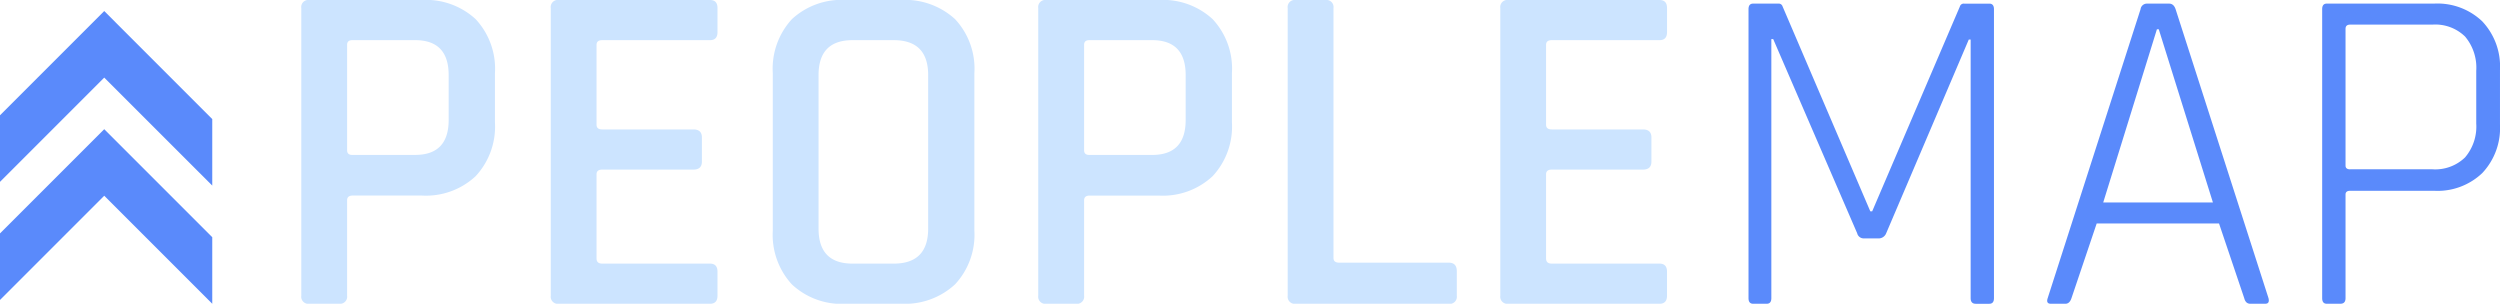
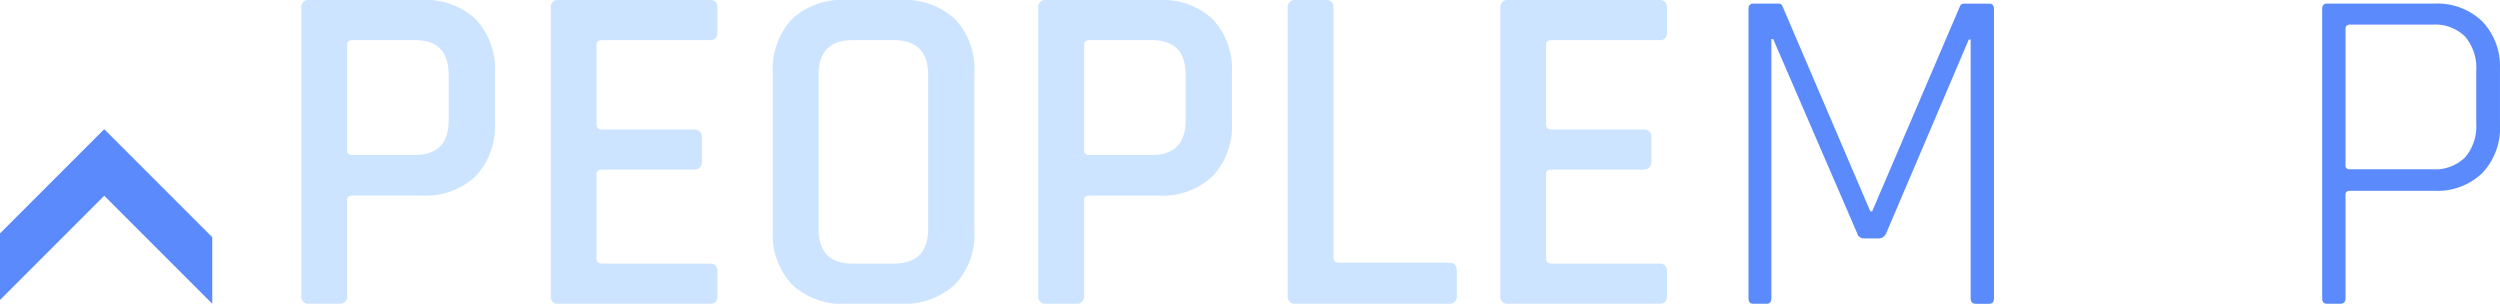
<svg xmlns="http://www.w3.org/2000/svg" id="logo-peoplemap_2_" data-name="logo-peoplemap (2)" width="284.5" height="34.568" viewBox="0 0 284.5 34.568">
  <defs>
    <clipPath id="clip-path">
      <rect id="Retângulo_1784" data-name="Retângulo 1784" width="284.5" height="34.568" fill="none" />
    </clipPath>
  </defs>
  <g id="Grupo_5695" data-name="Grupo 5695">
    <path id="Caminho_2109" data-name="Caminho 2109" d="M0,36.86v7.574L11.862,32.573,24.155,44.867V37.293L11.862,25Z" transform="translate(0 -10.299)" fill="#5a8afb" />
-     <path id="Caminho_2110" data-name="Caminho 2110" d="M0,14v7.574L11.862,9.71,24.155,22V14.43L11.862,2.136Z" transform="translate(0 -0.88)" fill="#5a8afb" />
    <g id="Grupo_5588" data-name="Grupo 5588">
      <g id="Grupo_5587" data-name="Grupo 5587" clip-path="url(#clip-path)">
        <path id="Caminho_2111" data-name="Caminho 2111" d="M62.605,34.562H59.218a.807.807,0,0,1-.914-.914V.908a.807.807,0,0,1,.914-.914h12.8A8.343,8.343,0,0,1,78.142,2.17a8.272,8.272,0,0,1,2.2,6.157v5.591a8.283,8.283,0,0,1-2.2,6.129,8.284,8.284,0,0,1-6.128,2.2H64.164q-.647,0-.647.537v10.86a.808.808,0,0,1-.914.914m1.505-16.935h7.15q3.816,0,3.817-3.979V8.542q0-3.978-3.817-3.979H64.11q-.592,0-.592.538V17.09q0,.538.592.537" transform="translate(-24.017 0.006)" fill="#cce4ff" />
        <path id="Caminho_2112" data-name="Caminho 2112" d="M124.695,34.562h-17.2a.807.807,0,0,1-.914-.914V.908a.807.807,0,0,1,.914-.914h17.2q.859,0,.86.914V3.65q0,.915-.86.914H112.437q-.647,0-.647.538v9.085c0,.359.215.537.647.537h10.376q.968,0,.967.914V18.38q0,.915-.967.914H112.437c-.43,0-.647.18-.647.537V29.4c0,.4.215.592.647.592h12.257q.859,0,.86.914v2.742q0,.914-.86.914" transform="translate(-43.904 0.006)" fill="#cce4ff" />
        <path id="Caminho_2113" data-name="Caminho 2113" d="M164.125,34.568h-6.233a8.265,8.265,0,0,1-6.156-2.2,8.339,8.339,0,0,1-2.176-6.128V8.333a8.328,8.328,0,0,1,2.176-6.155A8.317,8.317,0,0,1,157.889,0h6.233A8.423,8.423,0,0,1,170.3,2.176a8.262,8.262,0,0,1,2.2,6.155v17.9a8.282,8.282,0,0,1-2.2,6.128,8.362,8.362,0,0,1-6.183,2.2M158.639,30h4.677q3.924,0,3.925-3.979V8.548q0-3.978-3.925-3.979h-4.677q-3.87,0-3.871,3.979V26.02q0,3.98,3.871,3.979" transform="translate(-61.616)" fill="#cce4ff" />
        <path id="Caminho_2114" data-name="Caminho 2114" d="M205.228,34.562h-3.387a.807.807,0,0,1-.914-.914V.908a.807.807,0,0,1,.914-.914h12.8a8.346,8.346,0,0,1,6.128,2.176,8.264,8.264,0,0,1,2.2,6.155v5.591a8.283,8.283,0,0,1-2.2,6.129,8.288,8.288,0,0,1-6.128,2.205h-7.848q-.647,0-.647.537v10.86a.808.808,0,0,1-.914.914m1.505-16.935h7.15q3.817,0,3.817-3.979V8.542q0-3.978-3.817-3.979h-7.15q-.592,0-.592.538V17.09q0,.538.592.537" transform="translate(-82.775 0.006)" fill="#cce4ff" />
        <path id="Caminho_2115" data-name="Caminho 2115" d="M267.534,34.562H250.116a.807.807,0,0,1-.914-.914V.908a.807.807,0,0,1,.914-.914H253.5a.808.808,0,0,1,.914.914v28.44q0,.537.647.537h12.472q.914,0,.914.968v2.8a.807.807,0,0,1-.914.914" transform="translate(-102.663 0.006)" fill="#cce4ff" />
        <path id="Caminho_2116" data-name="Caminho 2116" d="M308.459,34.562h-17.2a.807.807,0,0,1-.914-.914V.908a.807.807,0,0,1,.914-.914h17.2q.859,0,.86.914V3.65q0,.915-.86.914H296.2q-.647,0-.647.538v9.085c0,.359.215.537.647.537h10.375q.968,0,.968.914V18.38q0,.915-.968.914H296.2c-.43,0-.647.18-.647.537V29.4c0,.4.215.592.647.592h12.257q.859,0,.86.914v2.742q0,.914-.86.914" transform="translate(-119.611 0.006)" fill="#cce4ff" />
        <path id="Caminho_2117" data-name="Caminho 2117" d="M362.925.7h2.868q.529,0,.529.637v32.88q0,.637-.529.638h-1.54c-.39,0-.584-.213-.584-.638V4.787h-.213l-9.4,22.046a.926.926,0,0,1-.8.584H351.5a.764.764,0,0,1-.744-.584L341.2,4.734h-.212V34.215q0,.637-.529.638h-1.54q-.529,0-.529-.638V1.334q0-.638.529-.637h2.868a.452.452,0,0,1,.478.319l9.985,23.321h.212l9.985-23.321a.451.451,0,0,1,.48-.318" transform="translate(-139.409 -0.286)" fill="#5a8afb" />
-         <path id="Caminho_2118" data-name="Caminho 2118" d="M398.267,34.856h-1.646q-.585,0-.372-.637l10.57-32.883A.726.726,0,0,1,407.564.7h2.5q.529,0,.743.637l10.571,32.88c.106.425-.018.637-.372.637h-1.7q-.529,0-.69-.637l-2.869-8.5h-13.92l-2.869,8.5q-.212.637-.69.637M408.679,3.62l-6.11,19.709h12.484L408.891,3.62Z" transform="translate(-163.223 -0.288)" fill="#5a8afb" />
        <path id="Caminho_2119" data-name="Caminho 2119" d="M451.481,34.855h-1.54q-.529,0-.529-.637V1.335q0-.638.529-.637h12.218a7.385,7.385,0,0,1,5.469,2.019,7.478,7.478,0,0,1,2.019,5.524v6.218a7.475,7.475,0,0,1-2.019,5.527A7.374,7.374,0,0,1,462.159,22H452.6q-.529,0-.529.425V34.216q0,.637-.585.637m1.117-15.3h9.35a4.871,4.871,0,0,0,3.719-1.352,5.41,5.41,0,0,0,1.274-3.851v-6a5.491,5.491,0,0,0-1.274-3.905A4.853,4.853,0,0,0,461.95,3.09H452.6q-.529,0-.529.478V19.133c0,.284.176.425.529.425" transform="translate(-185.149 -0.288)" fill="#5a8afb" />
      </g>
    </g>
  </g>
</svg>